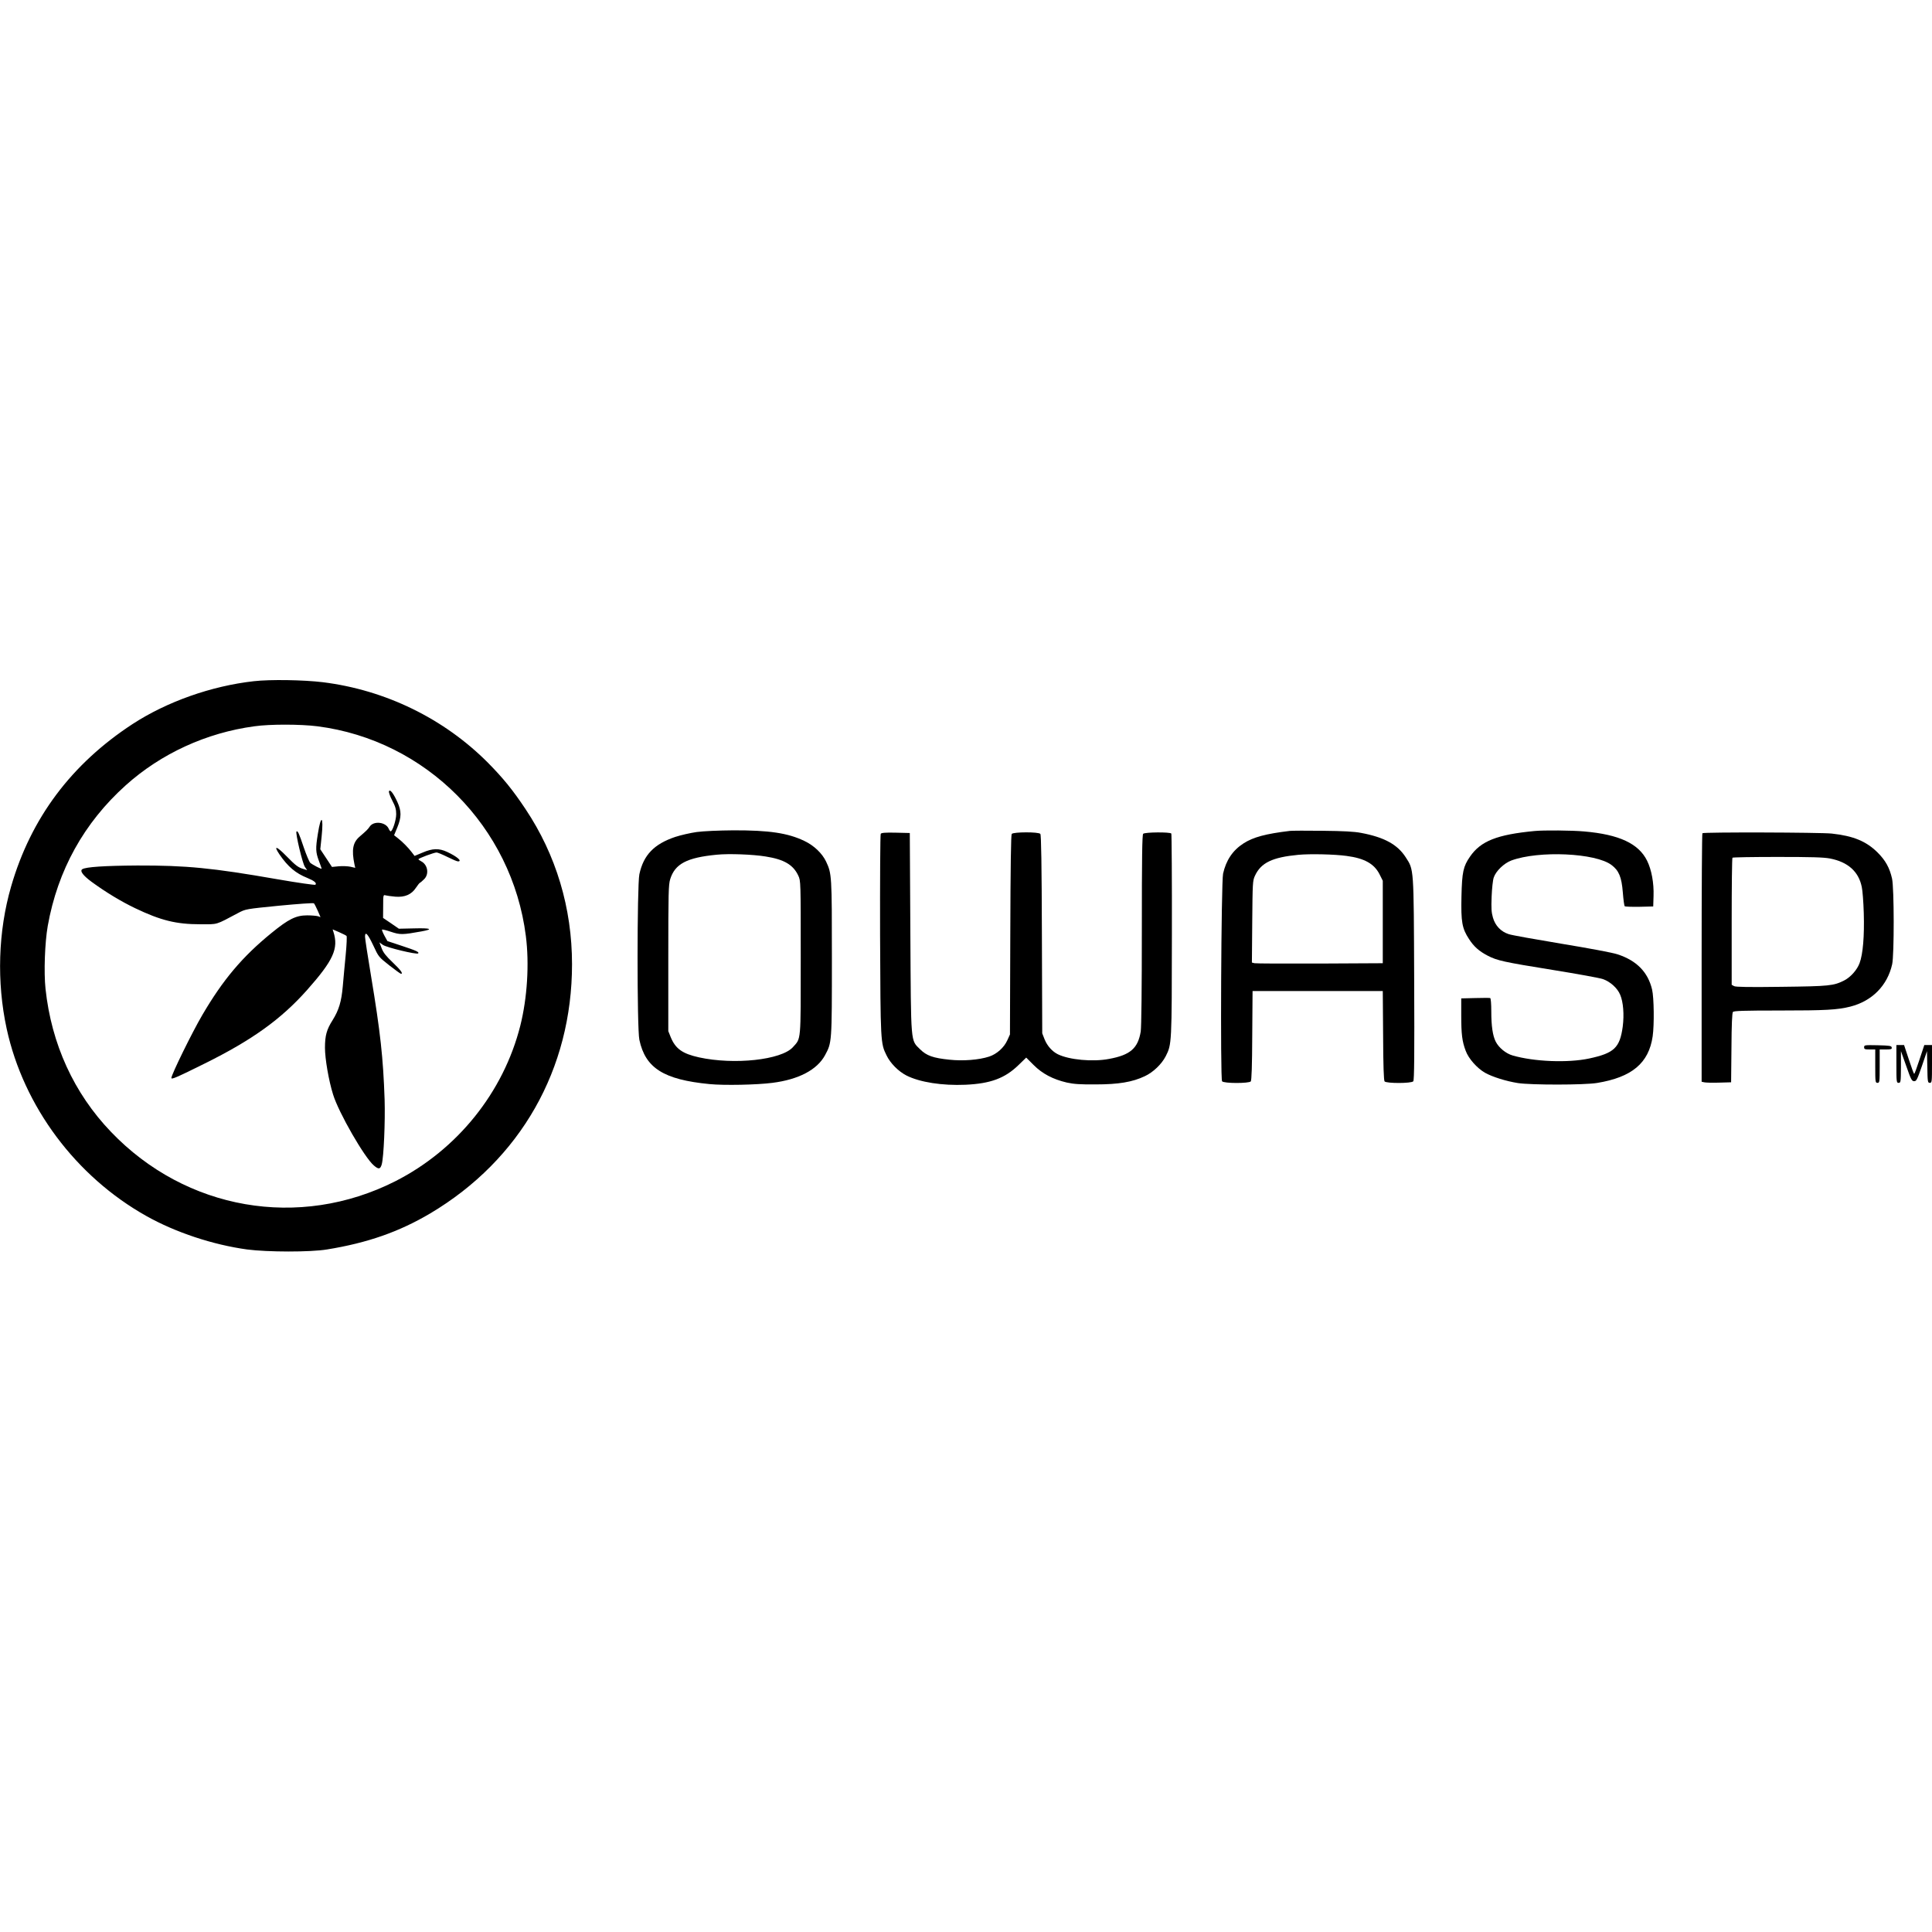
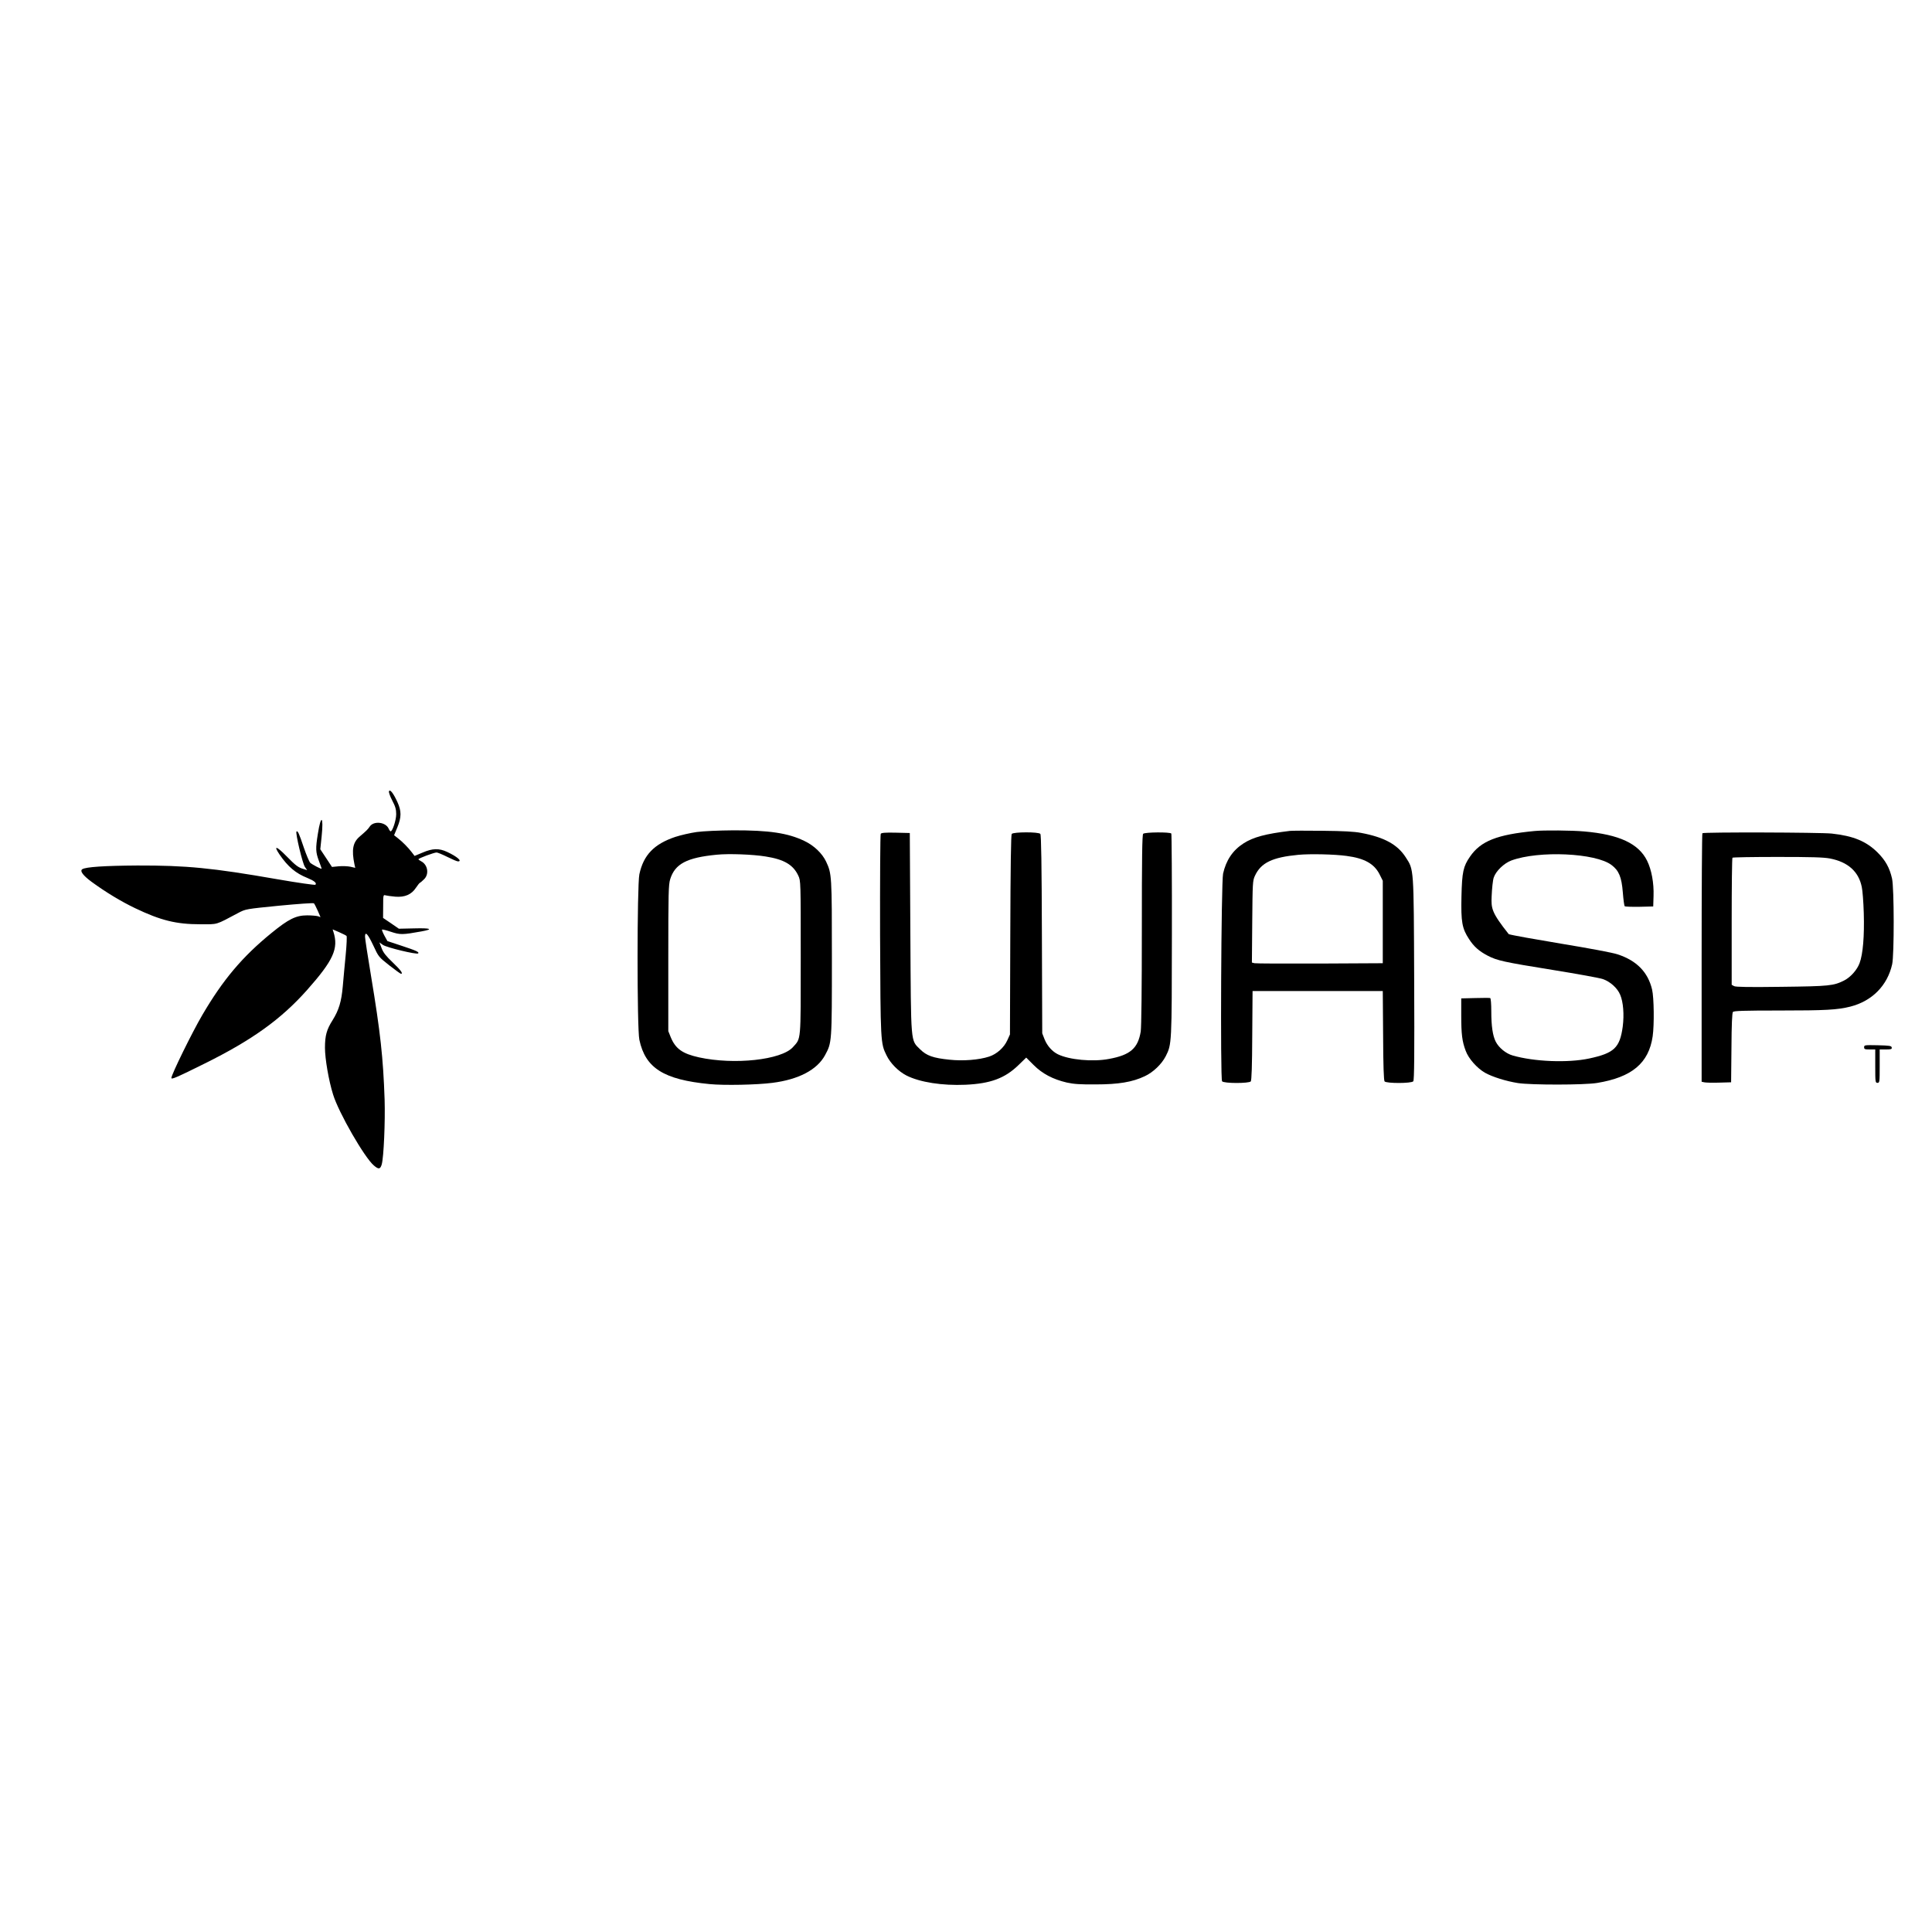
<svg xmlns="http://www.w3.org/2000/svg" width="800" zoomAndPan="magnify" viewBox="0 0 600 600" height="800" preserveAspectRatio="xMidYMid meet" version="1.0">
  <defs>
    <clipPath id="a70677fb76">
-       <path d="M 0 211.125 L 178 211.125 L 178 388.875 L 0 388.875 Z M 0 211.125 " clip-rule="nonzero" />
-     </clipPath>
+       </clipPath>
  </defs>
  <rect x="-60" width="720" fill="#ffffff" y="-60" height="720" fill-opacity="1" />
  <rect x="-60" width="720" fill="#ffffff" y="-60" height="720" fill-opacity="1" />
  <g clip-path="url(#a70677fb76)">
    <path fill="#000000" d="M 78.801 211.555 C 65.598 213.043 51.844 217.914 41.164 224.863 C 22.188 237.27 9.609 254.031 3.457 275.289 C -0.586 289.215 -1.07 304.977 2.074 319.492 C 7.328 343.617 23.57 365.391 45.484 377.66 C 54.539 382.742 66.117 386.578 76.727 388.031 C 83.02 388.859 96.359 388.895 101.543 388.031 C 114.16 385.992 123.977 382.535 133.617 376.832 C 161.648 360.172 177.648 332.039 177.648 299.445 C 177.648 281.992 172.707 265.508 163.203 251.266 C 159.195 245.254 156.254 241.66 151.555 236.891 C 137.902 223.168 119.723 214.285 100.266 211.867 C 94.215 211.141 83.918 210.969 78.801 211.555 Z M 98.57 225.555 C 132.305 229.875 159.02 256.762 163.305 290.668 C 164.414 299.309 163.754 309.918 161.578 318.559 C 156.359 339.227 142.016 357.062 122.766 366.844 C 92.902 381.945 57.719 375.828 34.457 351.496 C 22.949 339.504 15.969 324.227 14.137 307.086 C 13.582 301.969 13.93 292.672 14.828 287.559 C 17.902 270.277 26.094 255.52 39.02 243.906 C 50.012 234.02 64.113 227.559 79.008 225.555 C 83.848 224.863 93.387 224.895 98.57 225.555 Z M 98.57 225.555 " fill-opacity="1" fill-rule="nonzero" />
  </g>
  <path fill="#000000" d="M 120.797 245.738 C 120.691 246.047 121.141 247.328 121.832 248.641 C 122.801 250.473 123.043 251.371 123.043 252.855 C 123.043 254.688 121.902 258.18 121.312 258.18 C 121.176 258.18 120.898 257.801 120.691 257.316 C 119.758 255.277 116.094 254.863 114.852 256.66 C 114.16 257.66 113.812 257.973 111.738 259.77 C 109.562 261.602 109.148 263.918 110.082 268.445 L 110.324 269.516 L 108.836 269.172 C 108.008 268.996 106.348 268.93 105.207 269.031 L 103.098 269.238 L 101.301 266.508 L 99.469 263.746 L 99.887 259.77 C 100.543 253.375 99.676 252.789 98.711 258.977 C 97.984 263.504 98.02 264.609 99.02 267.305 C 99.504 268.582 99.887 269.688 99.887 269.758 C 99.887 270.035 97.051 268.547 96.359 267.961 C 96.047 267.648 95.148 265.543 94.355 263.227 C 92.867 258.801 92.453 257.867 92.074 258.25 C 91.695 258.664 93.941 268.168 94.699 269.238 L 95.391 270.242 L 94.426 269.93 C 92.66 269.445 91.902 268.895 88.895 265.816 C 85.852 262.707 84.852 262.465 86.785 265.336 C 89.445 269.207 91.832 271.211 95.461 272.66 C 97.57 273.523 98.469 274.25 97.949 274.77 C 97.777 274.906 92.625 274.184 86.059 273.043 C 65.875 269.516 57.789 268.754 42.684 268.789 C 32.387 268.859 26.715 269.238 25.574 269.93 C 24.711 270.449 25.75 271.867 28.41 273.836 C 32.902 277.121 37.605 279.953 41.926 282.027 C 49.941 285.863 54.711 287.039 62.211 287.039 C 67.812 287.039 66.773 287.352 73.996 283.516 C 76.312 282.305 76.312 282.305 86.75 281.266 C 92.523 280.715 97.328 280.367 97.5 280.543 C 97.637 280.68 98.191 281.715 98.676 282.824 L 99.539 284.828 L 98.777 284.551 C 98.328 284.414 96.809 284.273 95.391 284.273 C 91.934 284.273 89.621 285.414 84.332 289.734 C 75.277 297.098 69.227 304.285 62.836 315.207 C 59.723 320.496 53.227 333.734 53.227 334.77 C 53.227 335.324 54.887 334.598 63.594 330.277 C 78.25 323.02 87.27 316.555 95.324 307.5 C 103.547 298.238 105.207 294.574 103.547 289.391 L 103.305 288.629 L 105.312 289.492 C 106.418 289.977 107.453 290.496 107.625 290.668 C 107.766 290.805 107.66 293.469 107.352 296.613 C 107.039 299.688 106.66 304.078 106.453 306.324 C 106.035 311.059 105.242 313.688 103.305 316.797 C 101.441 319.734 100.922 321.602 100.922 325.402 C 100.922 328.789 102.098 335.668 103.445 339.918 C 105.172 345.555 113.227 359.551 116.129 361.969 C 117.582 363.215 118.098 363.145 118.547 361.625 C 119.172 359.48 119.656 348.316 119.445 341.477 C 118.996 328.41 118.133 320.598 115.23 303.109 C 114.195 296.926 113.363 291.465 113.363 290.91 C 113.363 289.078 114.227 290.012 115.922 293.605 C 117.582 297.199 117.613 297.199 120.934 299.828 C 122.766 301.246 124.355 302.418 124.527 302.418 C 125.289 302.418 124.457 301.277 121.969 298.895 C 119.863 296.891 119.031 295.852 118.516 294.469 L 117.824 292.672 L 118.895 293.434 C 120.035 294.262 129.402 296.508 129.852 296.094 C 130.266 295.68 129.402 295.266 124.699 293.711 L 120.312 292.258 L 119.379 290.566 C 118.895 289.664 118.547 288.801 118.652 288.699 C 118.754 288.594 120.035 288.906 121.453 289.391 C 124.25 290.324 125.012 290.324 130.922 289.25 C 134.723 288.559 133.824 288.18 128.676 288.316 L 123.871 288.422 L 121.418 286.727 L 118.965 285.07 L 118.996 281.441 C 118.996 277.949 119.031 277.844 119.723 278.055 C 120.137 278.156 121.484 278.363 122.766 278.469 C 125.703 278.711 127.812 277.812 129.195 275.668 C 129.711 274.906 130.266 274.184 130.473 274.113 C 130.645 274.043 131.234 273.523 131.75 273.008 C 133.305 271.453 132.855 268.582 130.852 267.512 C 130.367 267.27 129.953 266.957 129.953 266.855 C 129.953 266.543 134.828 264.746 135.586 264.746 C 135.898 264.746 137.418 265.367 138.941 266.129 C 140.461 266.891 141.914 267.512 142.223 267.512 C 143.676 267.512 141.98 266.023 138.871 264.574 C 136.348 263.398 134.344 263.434 131.234 264.781 L 128.746 265.816 L 127.879 264.676 C 126.844 263.297 124.977 261.395 123.492 260.254 L 122.387 259.391 L 123.387 256.969 C 124.699 253.789 124.699 251.891 123.422 249.09 C 122.176 246.359 121.105 244.977 120.797 245.738 Z M 120.797 245.738 " fill-opacity="1" fill-rule="nonzero" />
  <path fill="#000000" d="M 216.395 258.387 C 214.426 258.664 211.418 259.355 209.723 259.906 C 203.121 262.121 199.84 265.543 198.559 271.52 C 197.836 275.012 197.801 319.426 198.559 322.914 C 200.426 331.695 206.094 335.289 220.336 336.672 C 224.895 337.121 235.023 336.914 239.863 336.289 C 248.02 335.254 253.754 332.246 256.211 327.719 C 258.352 323.746 258.352 323.953 258.352 297.582 C 258.352 271.797 258.316 271.348 256.555 267.582 C 255.344 265.023 252.789 262.57 249.781 261.152 C 244.664 258.699 238.859 257.836 227.766 257.867 C 223.168 257.902 218.504 258.109 216.395 258.387 Z M 237.789 265.992 C 243.523 266.891 246.359 268.582 247.914 271.934 C 248.676 273.559 248.676 273.594 248.676 297.406 C 248.676 324.02 248.812 322.328 246.223 325.23 C 242.625 329.172 228.043 330.762 217.086 328.375 C 211.934 327.234 209.793 325.715 208.305 322.121 L 207.547 320.219 L 207.547 297.582 C 207.547 277.188 207.613 274.77 208.133 273.043 C 209.621 268.273 213.285 266.336 222.582 265.438 C 226.312 265.059 233.812 265.336 237.789 265.992 Z M 237.789 265.992 " fill-opacity="1" fill-rule="nonzero" />
  <path fill="#000000" d="M 400.574 258.043 C 393.109 258.941 389.203 259.977 386.199 261.914 C 382.812 264.09 380.773 267.164 379.84 271.312 C 379.25 274.043 378.941 335.082 379.527 335.805 C 380.082 336.496 387.855 336.496 388.445 335.84 C 388.688 335.496 388.859 331.035 388.895 321.566 L 388.996 307.777 L 429.434 307.777 L 429.539 321.566 C 429.574 331.035 429.746 335.496 429.988 335.84 C 430.574 336.496 438.352 336.496 438.906 335.805 C 439.215 335.426 439.285 327.613 439.184 304.078 C 439.043 269.102 439.113 270.207 436.555 266.234 C 433.996 262.258 429.887 260.012 422.695 258.664 C 420.586 258.25 417.234 258.074 410.773 258.008 C 405.828 257.938 401.234 257.973 400.574 258.043 Z M 418.203 265.816 C 423.734 266.543 426.738 268.238 428.398 271.453 L 429.434 273.523 L 429.434 299.137 L 409.906 299.238 C 399.16 299.273 390.035 299.238 389.586 299.137 L 388.789 298.93 L 388.895 286.246 C 388.996 274.25 389.031 273.492 389.723 272.004 C 391.59 267.926 395.148 266.234 403.203 265.473 C 406.867 265.125 414.504 265.301 418.203 265.816 Z M 418.203 265.816 " fill-opacity="1" fill-rule="nonzero" />
-   <path fill="#000000" d="M 476.613 258.074 C 464.93 259.184 459.852 261.188 456.531 266.023 C 454.426 269.066 454.043 270.797 453.871 278.363 C 453.699 286.312 454.043 288.316 456.223 291.637 C 457.707 293.953 459.332 295.402 462.062 296.82 C 464.965 298.305 466.867 298.754 482.145 301.211 C 489.852 302.453 496.902 303.734 497.836 304.078 C 500.082 304.875 502.293 306.844 503.156 308.918 C 504.125 311.164 504.434 315.07 503.953 318.836 C 503.055 325.402 501.289 327.062 493.547 328.723 C 486.914 330.137 476.477 329.723 469.77 327.789 C 467.695 327.199 465.484 325.402 464.516 323.504 C 463.582 321.672 463.133 318.664 463.133 314.137 C 463.133 311.785 462.996 310.023 462.789 309.953 C 462.613 309.887 460.508 309.887 458.121 309.953 L 453.801 310.059 L 453.801 315.312 C 453.801 321.188 454.078 323.434 455.184 326.336 C 456.082 328.789 458.711 331.727 461.164 333.145 C 463.445 334.426 467.695 335.773 471.43 336.359 C 475.473 336.98 491.992 336.98 495.969 336.324 C 506.785 334.562 512.039 330.172 513.25 321.844 C 513.766 318.25 513.664 309.852 513.074 307.328 C 511.797 301.902 508.273 298.305 502.328 296.371 C 500.773 295.852 493.547 294.504 484.941 293.086 C 476.855 291.738 469.457 290.426 468.559 290.113 C 466.105 289.32 464.379 287.488 463.652 285 C 463.168 283.34 463.098 282.098 463.238 278.434 C 463.34 275.945 463.617 273.285 463.895 272.523 C 464.551 270.52 467.074 268.098 469.355 267.234 C 477.891 264.09 495.586 264.887 500.496 268.652 C 502.777 270.379 503.605 272.387 503.984 277.156 C 504.16 279.367 504.402 281.266 504.574 281.441 C 504.711 281.578 506.785 281.648 509.137 281.613 L 513.422 281.508 L 513.523 278.262 C 513.664 274.215 512.902 270.105 511.52 267.305 C 508.895 261.98 502.844 259.148 491.992 258.215 C 488.156 257.867 479.445 257.801 476.613 258.074 Z M 476.613 258.074 " fill-opacity="1" fill-rule="nonzero" />
+   <path fill="#000000" d="M 476.613 258.074 C 464.93 259.184 459.852 261.188 456.531 266.023 C 454.426 269.066 454.043 270.797 453.871 278.363 C 453.699 286.312 454.043 288.316 456.223 291.637 C 457.707 293.953 459.332 295.402 462.062 296.82 C 464.965 298.305 466.867 298.754 482.145 301.211 C 489.852 302.453 496.902 303.734 497.836 304.078 C 500.082 304.875 502.293 306.844 503.156 308.918 C 504.125 311.164 504.434 315.07 503.953 318.836 C 503.055 325.402 501.289 327.062 493.547 328.723 C 486.914 330.137 476.477 329.723 469.77 327.789 C 467.695 327.199 465.484 325.402 464.516 323.504 C 463.582 321.672 463.133 318.664 463.133 314.137 C 463.133 311.785 462.996 310.023 462.789 309.953 C 462.613 309.887 460.508 309.887 458.121 309.953 L 453.801 310.059 L 453.801 315.312 C 453.801 321.188 454.078 323.434 455.184 326.336 C 456.082 328.789 458.711 331.727 461.164 333.145 C 463.445 334.426 467.695 335.773 471.43 336.359 C 475.473 336.98 491.992 336.98 495.969 336.324 C 506.785 334.562 512.039 330.172 513.25 321.844 C 513.766 318.25 513.664 309.852 513.074 307.328 C 511.797 301.902 508.273 298.305 502.328 296.371 C 500.773 295.852 493.547 294.504 484.941 293.086 C 476.855 291.738 469.457 290.426 468.559 290.113 C 463.168 283.34 463.098 282.098 463.238 278.434 C 463.34 275.945 463.617 273.285 463.895 272.523 C 464.551 270.52 467.074 268.098 469.355 267.234 C 477.891 264.09 495.586 264.887 500.496 268.652 C 502.777 270.379 503.605 272.387 503.984 277.156 C 504.16 279.367 504.402 281.266 504.574 281.441 C 504.711 281.578 506.785 281.648 509.137 281.613 L 513.422 281.508 L 513.523 278.262 C 513.664 274.215 512.902 270.105 511.52 267.305 C 508.895 261.98 502.844 259.148 491.992 258.215 C 488.156 257.867 479.445 257.801 476.613 258.074 Z M 476.613 258.074 " fill-opacity="1" fill-rule="nonzero" />
  <path fill="#000000" d="M 273.523 258.941 C 273.352 259.184 273.285 273.316 273.316 290.324 C 273.457 323.746 273.457 323.984 275.324 327.754 C 276.496 330.207 279.02 332.73 281.508 334.008 C 285.691 336.117 292.605 337.188 299.828 336.879 C 307.605 336.531 312.098 334.875 316.348 330.727 L 318.699 328.445 L 321.016 330.762 C 323.711 333.457 326.992 335.184 331.277 336.188 C 333.457 336.672 335.391 336.809 340.266 336.773 C 347.352 336.773 351.703 336.047 355.543 334.215 C 358.133 333.008 360.762 330.484 362.039 327.996 C 363.906 324.297 363.906 324.195 363.941 290.391 C 363.977 273.25 363.871 259.043 363.766 258.871 C 363.457 258.352 355.543 258.422 355.023 258.941 C 354.711 259.25 354.609 266.336 354.609 288.766 C 354.609 307.328 354.469 318.941 354.262 320.355 C 353.398 325.574 351.016 327.648 344.414 328.859 C 339.367 329.828 332.039 329.137 328.516 327.406 C 326.785 326.543 325.266 324.852 324.434 322.844 L 323.676 320.91 L 323.57 290.184 C 323.504 268.617 323.363 259.285 323.086 258.977 C 322.57 258.316 314.758 258.352 314.203 258.977 C 313.965 259.32 313.824 268.582 313.754 290.355 L 313.652 321.254 L 312.824 323.086 C 311.785 325.367 309.574 327.34 307.188 328.133 C 304.008 329.172 299.066 329.551 294.887 329.102 C 289.77 328.582 287.766 327.855 285.762 325.887 C 282.754 322.879 282.926 324.852 282.719 289.633 L 282.547 258.699 L 278.156 258.594 C 274.906 258.523 273.734 258.629 273.523 258.941 Z M 273.523 258.941 " fill-opacity="1" fill-rule="nonzero" />
  <path fill="#000000" d="M 528.699 258.766 C 528.559 258.871 528.457 276.289 528.457 297.441 L 528.457 335.945 L 529.25 336.117 C 529.664 336.223 531.738 336.289 533.812 336.223 L 537.613 336.117 L 537.719 325.438 C 537.754 318.25 537.926 314.586 538.168 314.273 C 538.48 313.93 541.348 313.824 552.789 313.824 C 566.891 313.824 570.656 313.617 574.633 312.613 C 581.406 310.887 586.141 306.082 587.625 299.48 C 588.285 296.543 588.25 275.805 587.594 272.867 C 586.832 269.48 585.555 267.199 583.098 264.746 C 579.539 261.223 575.531 259.598 568.859 258.871 C 565.266 258.492 529.043 258.387 528.699 258.766 Z M 568.305 266.613 C 573.871 267.684 577.223 270.656 578.191 275.461 C 578.434 276.496 578.711 280.16 578.812 283.582 C 579.02 290.668 578.57 296.301 577.5 299.137 C 576.703 301.246 574.734 303.457 572.73 304.492 C 569.414 306.152 568.168 306.289 553.305 306.465 C 543.074 306.602 539.066 306.531 538.547 306.254 L 537.789 305.84 L 537.789 286.211 C 537.789 275.426 537.891 266.477 538.031 266.371 C 538.133 266.234 544.426 266.129 551.992 266.129 C 562.5 266.129 566.336 266.234 568.305 266.613 Z M 568.305 266.613 " fill-opacity="1" fill-rule="nonzero" />
  <path fill="#000000" d="M 578.918 325.23 C 578.918 325.816 579.125 325.922 580.645 325.922 L 582.375 325.922 L 582.375 331.105 C 582.375 336.047 582.406 336.289 583.066 336.289 C 583.723 336.289 583.754 336.047 583.754 331.105 L 583.754 325.922 L 585.691 325.922 C 587.316 325.922 587.594 325.816 587.488 325.301 C 587.387 324.781 586.867 324.711 583.133 324.609 C 579.09 324.539 578.918 324.539 578.918 325.23 Z M 578.918 325.23 " fill-opacity="1" fill-rule="nonzero" />
-   <path fill="#000000" d="M 588.941 330.414 C 588.941 336.047 588.977 336.289 589.633 336.289 C 590.289 336.289 590.324 336.047 590.355 331.348 L 590.355 326.441 L 592.016 331.105 C 593.469 335.289 593.746 335.773 594.469 335.773 C 595.16 335.773 595.402 335.289 596.855 331.105 L 598.445 326.441 L 598.547 331.348 C 598.617 336.016 598.688 336.289 599.309 336.289 C 599.965 336.289 600 336.047 600 330.414 L 600 324.539 L 597.613 324.539 L 596.129 329.031 C 595.336 331.484 594.574 333.523 594.469 333.523 C 594.367 333.523 593.605 331.484 592.812 329.031 L 591.324 324.539 L 588.941 324.539 Z M 588.941 330.414 " fill-opacity="1" fill-rule="nonzero" />
</svg>